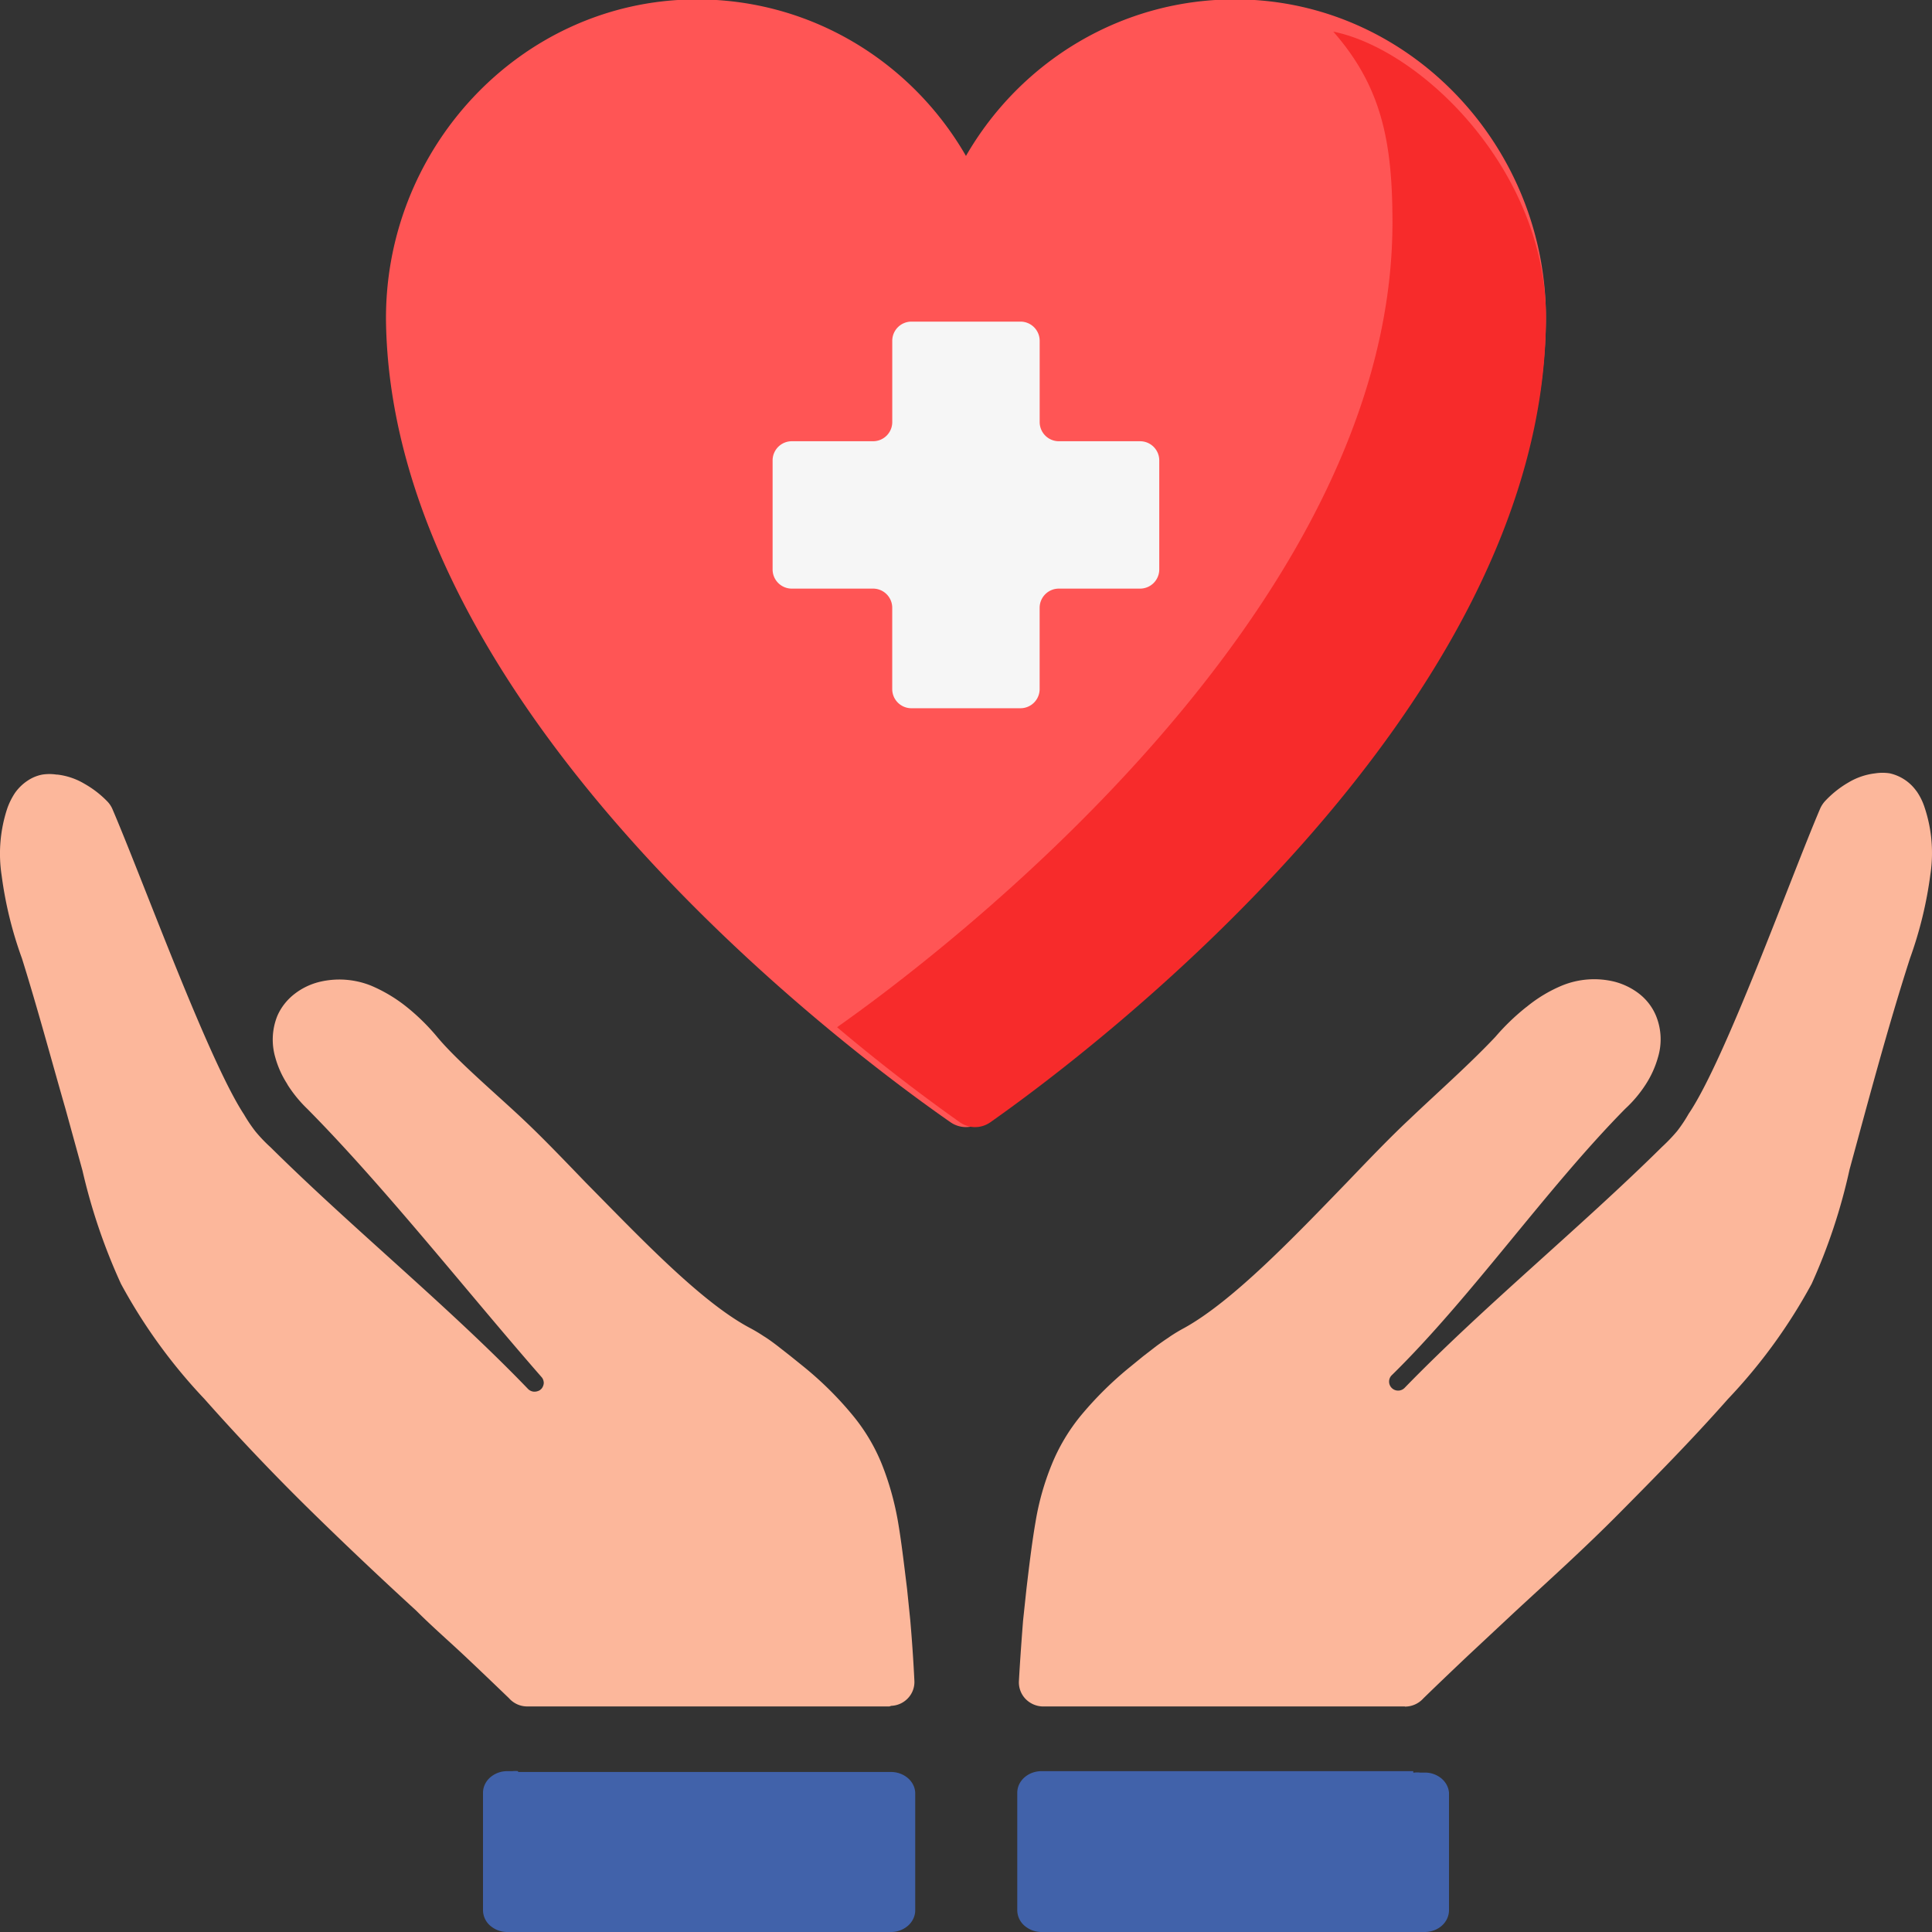
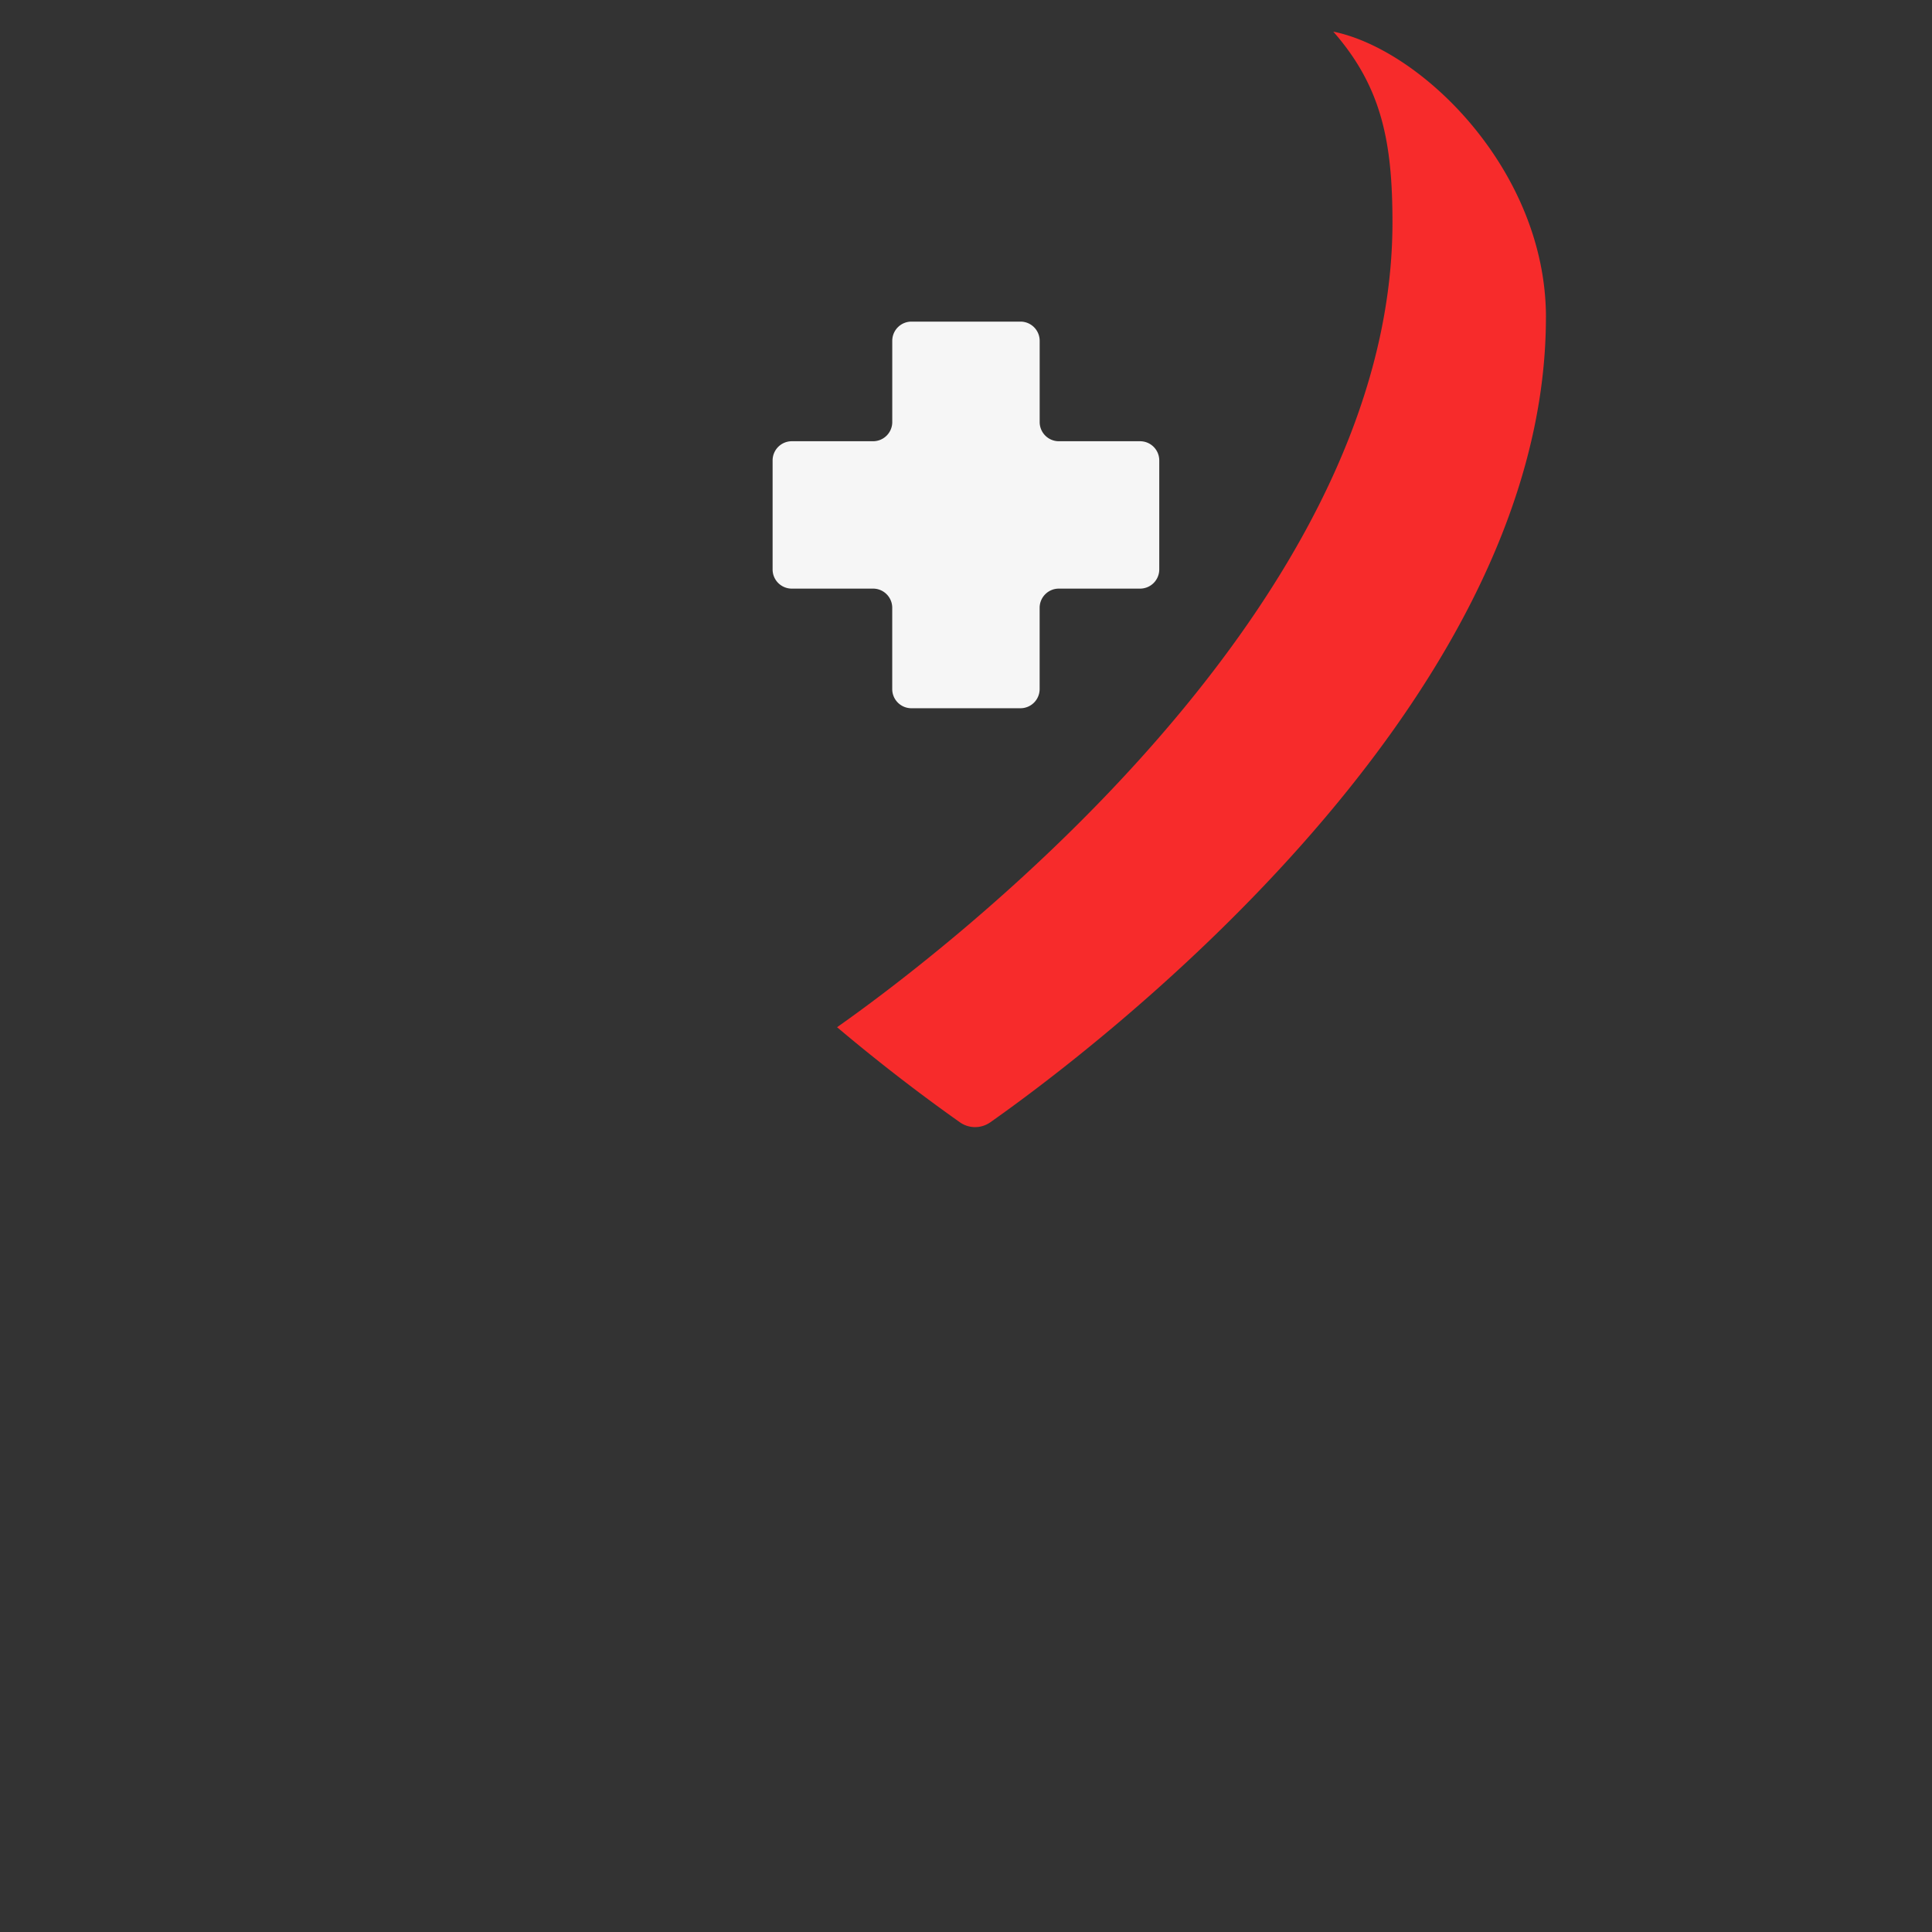
<svg xmlns="http://www.w3.org/2000/svg" width="60" height="60" fill="none" viewBox="0 0 60 60">
  <rect x="0" y="0" width="60" height="60" fill="#333333" stroke="none" />
  <g clip-path="url(#clip0)">
-     <path fill="#4162AA" d="M16.09 55.031h11.577a.803.803 0 0 1 .524.186c.142.12.225.285.232.459v3.649c0 .179-.08.35-.221.477a.805.805 0 0 1-.535.198H15.751a.804.804 0 0 1-.531-.2.64.64 0 0 1-.22-.475v-3.649c0-.178.08-.349.22-.474a.8.8 0 0 1 .531-.197h.168a.738.738 0 0 1 .171 0v.026Zm27.8.018h.034a.738.738 0 0 1 .172 0h.162a.8.8 0 0 1 .509.184c.137.116.22.274.233.443v3.649c0 .088-.02.176-.058.258a.676.676 0 0 1-.163.22.77.77 0 0 1-.246.146.837.837 0 0 1-.29.051H32.349a.805.805 0 0 1-.535-.198.64.64 0 0 1-.222-.477v-3.649a.61.61 0 0 1 .058-.258.673.673 0 0 1 .164-.218.764.764 0 0 1 .246-.145.833.833 0 0 1 .289-.05H43.89v.044Z" />
-     <path fill="#FCB79B" d="M43.63 52.995H32.367a.77.77 0 0 1-.526-.242.743.743 0 0 1-.198-.538c.035-.634.08-1.248.129-1.882l.104-.975c.094-.8.179-1.492.288-2.12.1-.6.267-1.187.496-1.75.223-.551.53-1.066.908-1.527a11 11 0 0 1 1.548-1.526l.382-.312.417-.322c.119-.087.243-.175.377-.263l.04-.029c.144-.097.293-.186.446-.268 1.509-.834 3.419-2.833 5.051-4.52.7-.73 1.355-1.413 1.93-1.95.868-.828 1.866-1.706 2.68-2.569a7.04 7.04 0 0 1 .937-.907l.045-.034a4.404 4.404 0 0 1 1.087-.653 2.643 2.643 0 0 1 1.627-.122c.272.07.527.192.75.36.242.183.43.425.545.703.167.41.188.864.06 1.287a3.08 3.08 0 0 1-.388.853 3.9 3.9 0 0 1-.63.746c-2.48 2.516-4.773 5.85-7.264 8.288a.28.28 0 0 0 .229.463.285.285 0 0 0 .178-.078c2.481-2.554 5.458-4.977 8.003-7.493.166-.153.322-.316.467-.488.132-.17.251-.349.357-.536 1.136-1.672 3.146-7.279 4.088-9.487a.885.885 0 0 1 .144-.22c.211-.227.455-.423.725-.58.255-.154.54-.252.838-.287a1.49 1.49 0 0 1 .452 0 1.387 1.387 0 0 1 .813.531l.03.039c.102.15.182.315.238.488a4.46 4.46 0 0 1 .179 2.086 12.406 12.406 0 0 1-.63 2.594c-.685 2.125-1.285 4.387-1.88 6.567a17.869 17.869 0 0 1-1.177 3.549 16.808 16.808 0 0 1-2.6 3.578c-1.146 1.297-2.277 2.438-3.378 3.55-1.102 1.111-2.129 2.032-3.2 3.022l-1.524 1.424c-.426.404-.873.829-1.354 1.297a.768.768 0 0 1-.576.258v-.005Zm-16.01 0H16.38a.754.754 0 0 1-.575-.258c-.427-.41-.884-.849-1.36-1.297-.476-.449-1.037-.936-1.523-1.424a132.235 132.235 0 0 1-3.195-3.022 68.98 68.98 0 0 1-3.38-3.55 16.86 16.86 0 0 1-2.59-3.573 18.258 18.258 0 0 1-1.195-3.515l-.526-1.911c-.446-1.55-.873-3.145-1.354-4.68a12.098 12.098 0 0 1-.63-2.57 4.474 4.474 0 0 1 .173-2.086 2.18 2.18 0 0 1 .243-.488c.108-.152.244-.283.402-.385.134-.088.284-.15.442-.18a1.45 1.45 0 0 1 .446 0h.03c.297.036.583.134.838.287.267.151.51.34.72.56.06.065.109.14.144.22.947 2.209 2.977 7.8 4.088 9.488.108.187.229.366.362.536.144.173.3.336.467.487 2.555 2.53 5.542 4.954 7.998 7.508.05.047.115.075.183.078a.342.342 0 0 0 .18-.048l.049-.044a.31.31 0 0 0 .07-.171.294.294 0 0 0-.055-.175c-2.303-2.633-4.873-5.904-7.28-8.337a4.063 4.063 0 0 1-.614-.746l-.03-.054a2.963 2.963 0 0 1-.357-.8 1.976 1.976 0 0 1 .06-1.291l.024-.054c.12-.252.301-.473.526-.643.222-.17.477-.292.75-.361a2.643 2.643 0 0 1 1.607.112 4.7 4.7 0 0 1 1.086.643c.365.29.697.617.993.976.625.745 1.91 1.833 2.669 2.554.57.536 1.226 1.219 1.93 1.95 1.657 1.677 3.543 3.676 5.066 4.495.153.08.302.168.446.264.15.092.288.194.417.292l.412.322.387.312c.567.456 1.086.967 1.548 1.526.382.46.69.974.913 1.526.225.565.39 1.152.496 1.75.11.629.189 1.321.288 2.12l.1.976a49.4 49.4 0 0 1 .128 1.882.731.731 0 0 1-.194.537.751.751 0 0 1-.525.243l-.06.02Z" />
-     <path fill="#F55" d="M48.008 10.111c.127-5.45-4.155-10.07-9.549-10.13-3.611-.039-6.77 1.926-8.46 4.862-1.69-2.936-4.849-4.901-8.46-4.861-5.394.06-9.676 4.678-9.549 10.13.285 12.18 14.697 22.774 17.529 24.74a.84.84 0 0 0 .96 0c2.833-1.966 17.244-12.56 17.529-24.74Z" />
    <path fill="#F6F6F6" d="M35.407 13.703h-2.523a.596.596 0 0 1-.596-.596v-2.524a.596.596 0 0 0-.596-.595h-3.386a.596.596 0 0 0-.596.595v2.524a.596.596 0 0 1-.595.596H24.59a.596.596 0 0 0-.596.595v3.387c0 .329.267.595.596.595h2.524c.329 0 .595.267.595.596V21.4c0 .329.267.595.596.595h3.386a.596.596 0 0 0 .596-.595v-2.524c0-.329.267-.596.596-.596h2.523a.596.596 0 0 0 .596-.595v-3.387a.596.596 0 0 0-.596-.595Z" />
    <path fill="#F72B2B" d="M48.01 9.857c0 12.278-14.436 23.016-17.254 24.996a.82.82 0 0 1-.947 0 56.662 56.662 0 0 1-3.813-2.952c2.83-1.99 17.248-12.722 17.248-24.992 0-2.492-.33-4.209-1.838-5.927 2.752.558 6.605 4.32 6.605 8.875Z" />
  </g>
  <defs>
    <clipPath id="clip0">
      <path fill="#fff" d="M0 0h60v60H0z" />
    </clipPath>
  </defs>
</svg>